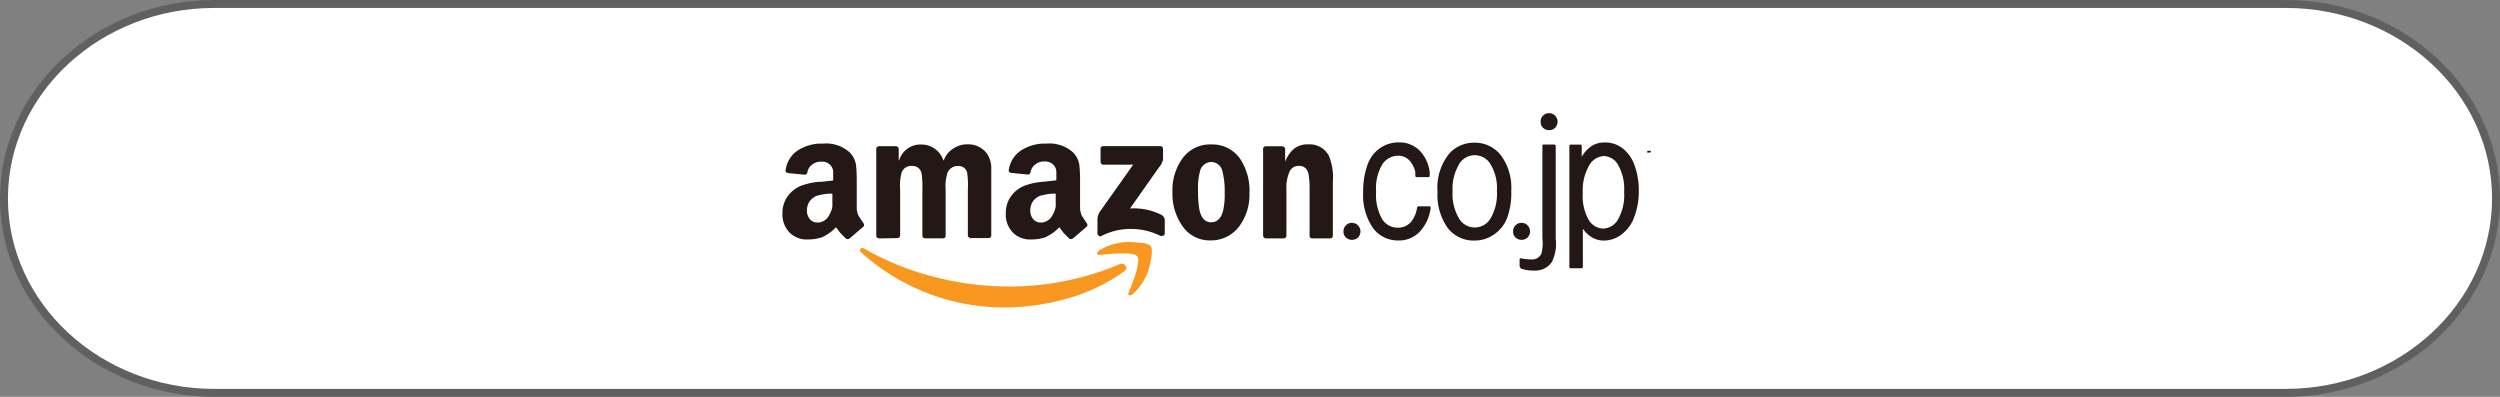
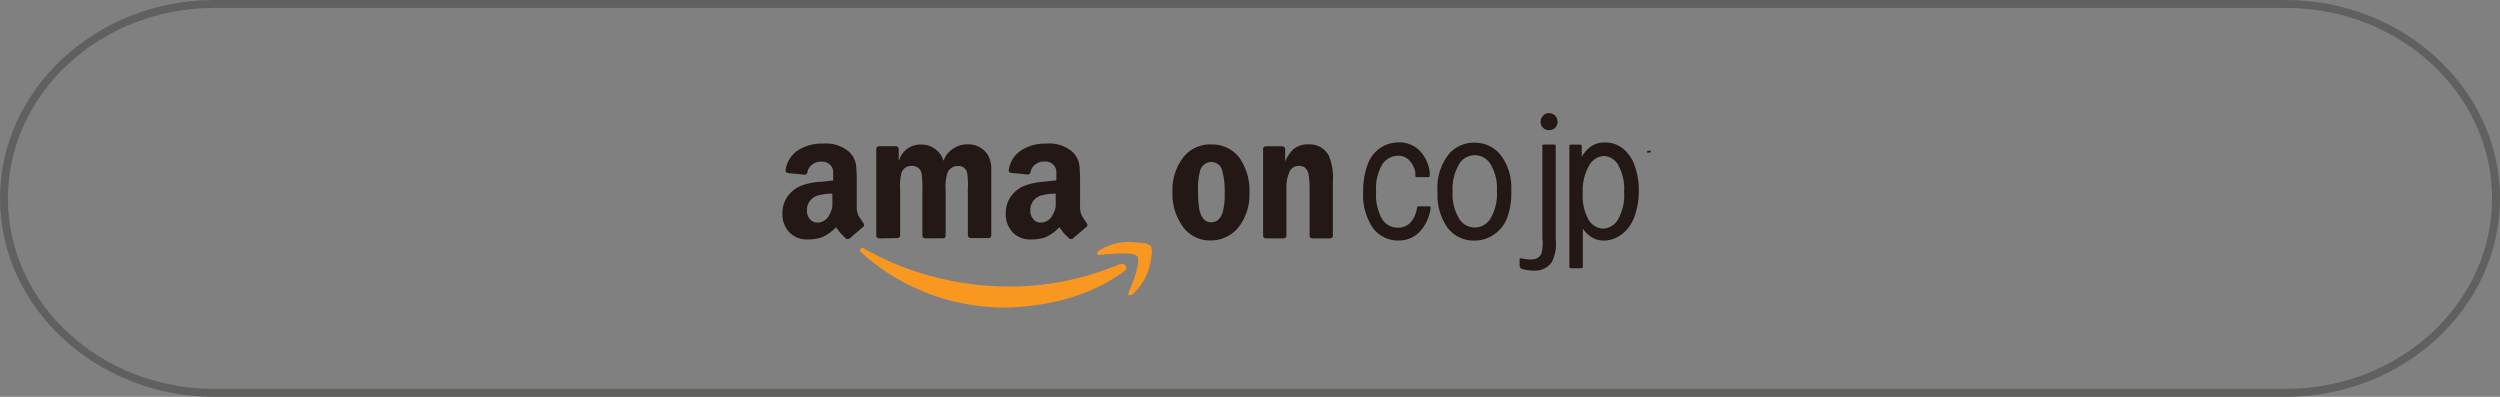
<svg xmlns="http://www.w3.org/2000/svg" viewBox="0 0 315 50">
  <rect x="0" y="0" width="315" height="50" fill="#808080" stroke="none" />
  <defs>
    <style>.cls-1{fill:#fff;}.cls-2{fill:#60605e;}.cls-3,.cls-4{fill:#231815;}.cls-3,.cls-5{fill-rule:evenodd;}.cls-5{fill:#f89820;}</style>
  </defs>
  <title>アセット 1</title>
  <g id="レイヤー_2" data-name="レイヤー 2">
    <g id="ヘッダー">
-       <path class="cls-1" d="M27,49.5C12.39,49.5.5,38.51.5,25S12.39.5,27,.5H288c14.61,0,26.5,11,26.5,24.5S302.61,49.5,288,49.5Z" />
      <path class="cls-2" d="M288,1c14.34,0,26,10.77,26,24s-11.66,24-26,24H27C12.66,49,1,38.23,1,25S12.66,1,27,1H288m0-1H27C12.15,0,0,11.25,0,25S12.15,50,27,50H288c14.85,0,27-11.25,27-25S302.85,0,288,0Z" />
      <path class="cls-3" d="M180.12,26h-1.38a.22.22,0,0,0-.19.16,3.57,3.57,0,0,1-.77,1.81,2.11,2.11,0,0,1-1.63.72,2.31,2.31,0,0,1-2-1.08,6.16,6.16,0,0,1-.76-3.46,5.94,5.94,0,0,1,.78-3.44,2.41,2.41,0,0,1,2-1.09,1.91,1.91,0,0,1,1.42.6,3.17,3.17,0,0,1,.74,1.45h0a1.39,1.39,0,0,1,0,.2l0,.22c0,.18.07.23.17.23H180c.08,0,.14-.07.14-.17s0-.12,0-.18a2.3,2.3,0,0,0,0-.29h0a4.73,4.73,0,0,0-1.3-2.74,3.62,3.62,0,0,0-2.61-1,4.13,4.13,0,0,0-2.34.72,4.25,4.25,0,0,0-1.6,2.15,9.73,9.73,0,0,0-.53,3.35,7.33,7.33,0,0,0,1.22,4.55,3.89,3.89,0,0,0,3.24,1.59,3.6,3.6,0,0,0,2.71-1.15,5.4,5.4,0,0,0,1.34-3C180.24,26.1,180.25,26,180.12,26Z" />
      <path class="cls-4" d="M182.41,28.72a4.12,4.12,0,0,0,3.37,1.59,4.26,4.26,0,0,0,2.4-.72,4.56,4.56,0,0,0,1.67-2,9.14,9.14,0,0,0,.57-3.59,6.82,6.82,0,0,0-1.3-4.42,4.11,4.11,0,0,0-3.34-1.6,4.19,4.19,0,0,0-3.12,1.31,6.77,6.77,0,0,0-1.53,4.87A7.16,7.16,0,0,0,182.41,28.72Zm1.41-8a2.3,2.3,0,0,1,4,0,5.78,5.78,0,0,1,.79,3.32,6.12,6.12,0,0,1-.79,3.46,2.3,2.3,0,0,1-4,0,6,6,0,0,1-.79-3.4A5.94,5.94,0,0,1,183.83,20.73Z" />
      <path class="cls-3" d="M191.47,33.51v-.84a.15.15,0,0,1,.16-.13,6.16,6.16,0,0,0,1.42.15A1.28,1.28,0,0,0,194.2,32a5,5,0,0,0,.14-2V18.41c0-.13.05-.2.14-.2h1.33a.19.19,0,0,1,.21.21V30.09a5.17,5.17,0,0,1-.47,2.89,2.45,2.45,0,0,1-2,1.11,5.22,5.22,0,0,1-1.85-.23A.46.46,0,0,1,191.47,33.51Z" />
      <path class="cls-3" d="M197.74,33.57V18.43c0-.14.06-.21.15-.21h1.25c.1,0,.16.08.16.21v1.32a4.15,4.15,0,0,1,1.24-1.35,3,3,0,0,1,1.68-.45,3.57,3.57,0,0,1,2.28.78,4.73,4.73,0,0,1,1.49,2.2,9.26,9.26,0,0,1,.5,3.11,9.1,9.1,0,0,1-.56,3.27,4.78,4.78,0,0,1-1.61,2.23,3.71,3.71,0,0,1-2.23.77,2.84,2.84,0,0,1-1.53-.42,3.67,3.67,0,0,1-1.12-1.07v4.78a.18.18,0,0,1-.19.2h-1.37C197.79,33.79,197.74,33.72,197.74,33.57Zm6.15-12.79a2.17,2.17,0,0,0-1.81-1.12,2.26,2.26,0,0,0-1.85,1.2,6.25,6.25,0,0,0-.8,3.48,6,6,0,0,0,.75,3.37A2.18,2.18,0,0,0,202,28.8a2.24,2.24,0,0,0,1.86-1.13,6.27,6.27,0,0,0,.78-3.5A6.11,6.11,0,0,0,203.88,20.78Z" />
      <path class="cls-4" d="M195.94,16.11a1.1,1.1,0,0,0,0-1.54,1.05,1.05,0,0,0-.76-.31,1,1,0,0,0-.75.31,1,1,0,0,0-.31.75,1,1,0,0,0,.32.8,1.11,1.11,0,0,0,.76.28A1.07,1.07,0,0,0,195.94,16.11Z" />
-       <path class="cls-4" d="M192.47,29.93a1.1,1.1,0,0,0,0-1.54,1.05,1.05,0,0,0-.76-.31,1,1,0,0,0-.75.31,1,1,0,0,0-.31.75,1,1,0,0,0,.32.8,1.11,1.11,0,0,0,.76.28A1.07,1.07,0,0,0,192.47,29.93Z" />
-       <path class="cls-4" d="M171.1,29.93a1.1,1.1,0,0,0,0-1.54,1.05,1.05,0,0,0-.76-.31,1,1,0,0,0-.75.31,1,1,0,0,0-.31.75,1,1,0,0,0,.32.8,1.11,1.11,0,0,0,.76.28A1.07,1.07,0,0,0,171.1,29.93Z" />
      <path class="cls-4" d="M207.57,19h.1l.25,0A.15.15,0,0,1,208,19a.14.14,0,0,1,0,.09.15.15,0,0,1-.11.14l-.25,0h-.1Z" />
      <path class="cls-3" d="M118.87,20.21a2.91,2.91,0,0,0-2.78-2,2.79,2.79,0,0,0-2.8,2h-.05V18.8a.38.38,0,0,0-.4-.38h-2c-.29,0-.43.14-.43.39V29.7c0,.21.14.32.42.34L113,30c.27,0,.4-.11.42-.38V23.91a6.48,6.48,0,0,1,.14-2,1.26,1.26,0,0,1,1.32-1,1.16,1.16,0,0,1,1.25,1,12.86,12.86,0,0,1,.09,2v5.73c0,.23.11.38.38.39l2.15,0c.29,0,.4-.11.4-.38V23.91a5.65,5.65,0,0,1,.22-2.09,1.19,1.19,0,0,1,.52-.66,1.13,1.13,0,0,1,.76-.23,1.08,1.08,0,0,1,1.23.95,10.9,10.9,0,0,1,.07,2v5.73a.38.38,0,0,0,.4.39l2.13,0c.29,0,.42-.11.42-.38V21a3.26,3.26,0,0,0-.52-1.61,2.9,2.9,0,0,0-2.5-1.2,3,3,0,0,0-1.75.52,2.82,2.82,0,0,0-1.21,1.5Z" />
-       <path class="cls-3" d="M139.07,18.41c-.29,0-.4.11-.4.39v1.54a.37.37,0,0,0,.42.41h3.69l-4.25,6a2,2,0,0,0-.25,1.09v1.55a.3.3,0,0,0,.16.3.24.24,0,0,0,.33.05,7.9,7.9,0,0,1,3.82-.89,8.12,8.12,0,0,1,3.65.89l.36-.05a.31.31,0,0,0,.16-.3V27.7a.84.84,0,0,0-.38-.61,7.75,7.75,0,0,0-4-.82L146,21.13a2.35,2.35,0,0,0,.54-1V18.8c0-.29-.14-.39-.4-.39Z" />
      <path class="cls-3" d="M167.35,19.48a2.72,2.72,0,0,0-2.51-1.29,2.78,2.78,0,0,0-1.79.55,4,4,0,0,0-1.12,1.64h0V18.73a.43.43,0,0,0-.38-.3h-2c-.25,0-.4.11-.4.36V29.65c0,.23.13.38.38.39l2.13,0a.38.38,0,0,0,.43-.38V23.81a4.91,4.91,0,0,1,.34-2.05,1.25,1.25,0,0,1,1.25-.86c.63,0,1,.32,1.19,1a10.88,10.88,0,0,1,.14,1.91v5.91c0,.21.14.3.36.32l2.15,0c.24,0,.38-.09.42-.3V22.88a7.13,7.13,0,0,0-.56-3.39Z" />
      <path class="cls-5" d="M108.42,31.36c-.11.16-.07.32.13.48a26.87,26.87,0,0,0,18.17,6.9,30,30,0,0,0,7.83-1.14,22.78,22.78,0,0,0,7.05-3.38c.31-.23.42-.46.22-.73s-.45-.32-.8-.18a35.61,35.61,0,0,1-13.87,2.79,37.51,37.51,0,0,1-9.66-1.27,35.06,35.06,0,0,1-8.55-3.48.37.37,0,0,0-.52,0Z" />
      <path class="cls-5" d="M145,31a1.7,1.7,0,0,0-.89-.37l-1.65-.14a7.2,7.2,0,0,0-4,1.09c-.16.14-.25.29-.2.41s.11.16.31.13c2.82-.3,4.38-.25,4.72.18s0,2-1.07,4.54c-.11.18-.05.3.05.36a.45.45,0,0,0,.43-.13,6.9,6.9,0,0,0,2.13-3.48,8.9,8.9,0,0,0,.29-1.66A1.64,1.64,0,0,0,145,31Z" />
      <path class="cls-3" d="M103.33,22.89l-.43.05a8.25,8.25,0,0,0-2,.48,3.85,3.85,0,0,0-1.66,1.32,3.54,3.54,0,0,0-.65,2.13,3.26,3.26,0,0,0,.94,2.48,3.07,3.07,0,0,0,2.3.82,5.35,5.35,0,0,0,1.5-.2,2.07,2.07,0,0,0,.36-.13,5.61,5.61,0,0,0,1.65-1.21l.52.7.72.73a.43.43,0,0,0,.51-.05l1.65-1.41c.18-.12.18-.34,0-.55l-.54-.82a2.4,2.4,0,0,1-.25-1.13V22.8a18.14,18.14,0,0,0-.09-2,2.81,2.81,0,0,0-.87-1.66,4.41,4.41,0,0,0-3.22-1.05h-.43a5.59,5.59,0,0,0-2.55.7A3.53,3.53,0,0,0,99,21.36c-.07.23,0,.37.31.45l2.06.2c.22,0,.34-.12.38-.39a1.51,1.51,0,0,1,.65-.93,1.66,1.66,0,0,1,1-.32.23.23,0,0,1,.11,0,1.39,1.39,0,0,1,1.23.57,1.32,1.32,0,0,1,.24.75l0,1.05-1.59.18Zm0,5.14a1.6,1.6,0,0,1-.29,0,1.14,1.14,0,0,1-1-.43,1.57,1.57,0,0,1-.36-1.11,1.88,1.88,0,0,1,1.61-1.91,5.9,5.9,0,0,1,1.59-.18v.43c0,.57,0,1,0,1.18a2.94,2.94,0,0,1-.38,1.05,1.68,1.68,0,0,1-1.18.95Z" />
      <path class="cls-3" d="M131.47,22.89l-.43.05a8.25,8.25,0,0,0-2,.48,3.85,3.85,0,0,0-1.66,1.32,3.54,3.54,0,0,0-.65,2.13,3.27,3.27,0,0,0,.94,2.48,3.07,3.07,0,0,0,2.3.82,5.34,5.34,0,0,0,1.5-.2,2.06,2.06,0,0,0,.36-.13,5.61,5.61,0,0,0,1.65-1.21l.52.7.72.73a.44.44,0,0,0,.51-.05l1.65-1.41c.18-.12.18-.34,0-.55l-.54-.82a2.4,2.4,0,0,1-.25-1.13V22.8a18,18,0,0,0-.09-2,2.81,2.81,0,0,0-.87-1.66,4.41,4.41,0,0,0-3.22-1.05h-.43a5.59,5.59,0,0,0-2.55.7,3.53,3.53,0,0,0-1.81,2.55c-.07.23,0,.37.31.45l2.06.2c.22,0,.34-.12.38-.39a1.51,1.51,0,0,1,.65-.93,1.66,1.66,0,0,1,1-.32.23.23,0,0,1,.11,0,1.39,1.39,0,0,1,1.23.57,1.32,1.32,0,0,1,.24.75l0,1.05-1.59.18Zm0,5.14a1.6,1.6,0,0,1-.29,0,1.14,1.14,0,0,1-1-.43,1.57,1.57,0,0,1-.36-1.11,1.88,1.88,0,0,1,1.61-1.91,5.9,5.9,0,0,1,1.59-.18v.43c0,.57,0,1,0,1.18a2.93,2.93,0,0,1-.38,1.05,1.68,1.68,0,0,1-1.18.95Z" />
      <path class="cls-3" d="M152.61,18.2A4.26,4.26,0,0,0,149,19.95a6.79,6.79,0,0,0-1.27,4.27A7,7,0,0,0,149,28.5a4.15,4.15,0,0,0,3.58,1.79h0a4.41,4.41,0,0,0,3.53-1.73,6.63,6.63,0,0,0,1.32-4.2A7.22,7.22,0,0,0,156.25,20a4.27,4.27,0,0,0-3.6-1.8Zm0,9.81h0c-.74,0-1.23-.5-1.48-1.54a14.52,14.52,0,0,1-.18-2.59,7.88,7.88,0,0,1,.23-2.22,1.5,1.5,0,0,1,1.45-1.25h0A1.43,1.43,0,0,1,154,21.5a9.88,9.88,0,0,1,.31,2.86,8.52,8.52,0,0,1-.24,2.34c-.27.88-.76,1.3-1.45,1.3Z" />
    </g>
  </g>
</svg>